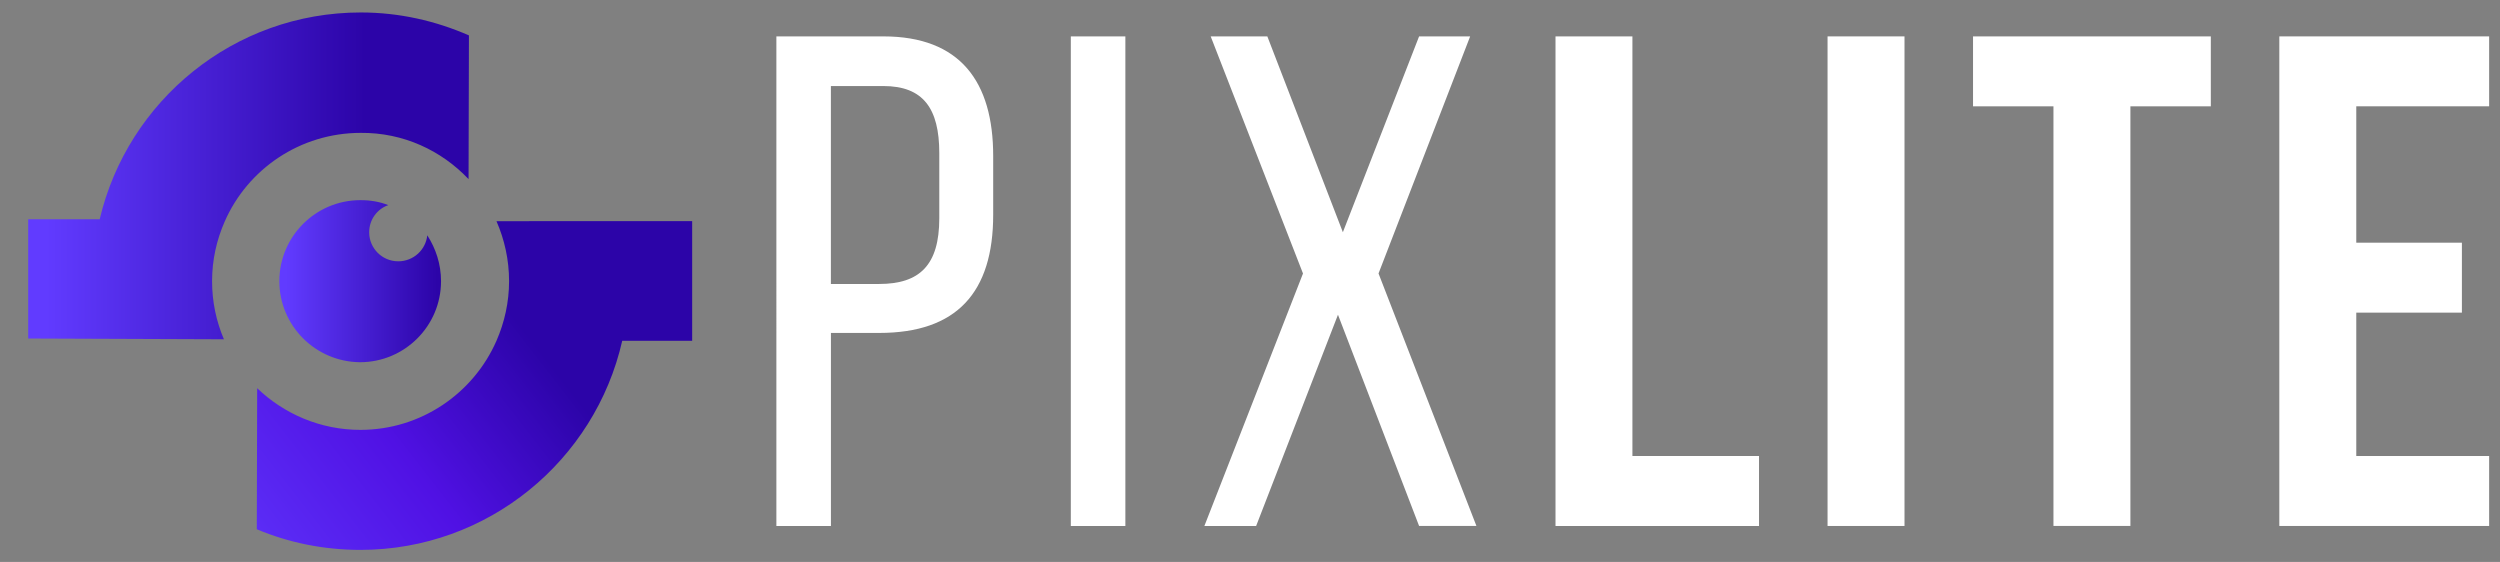
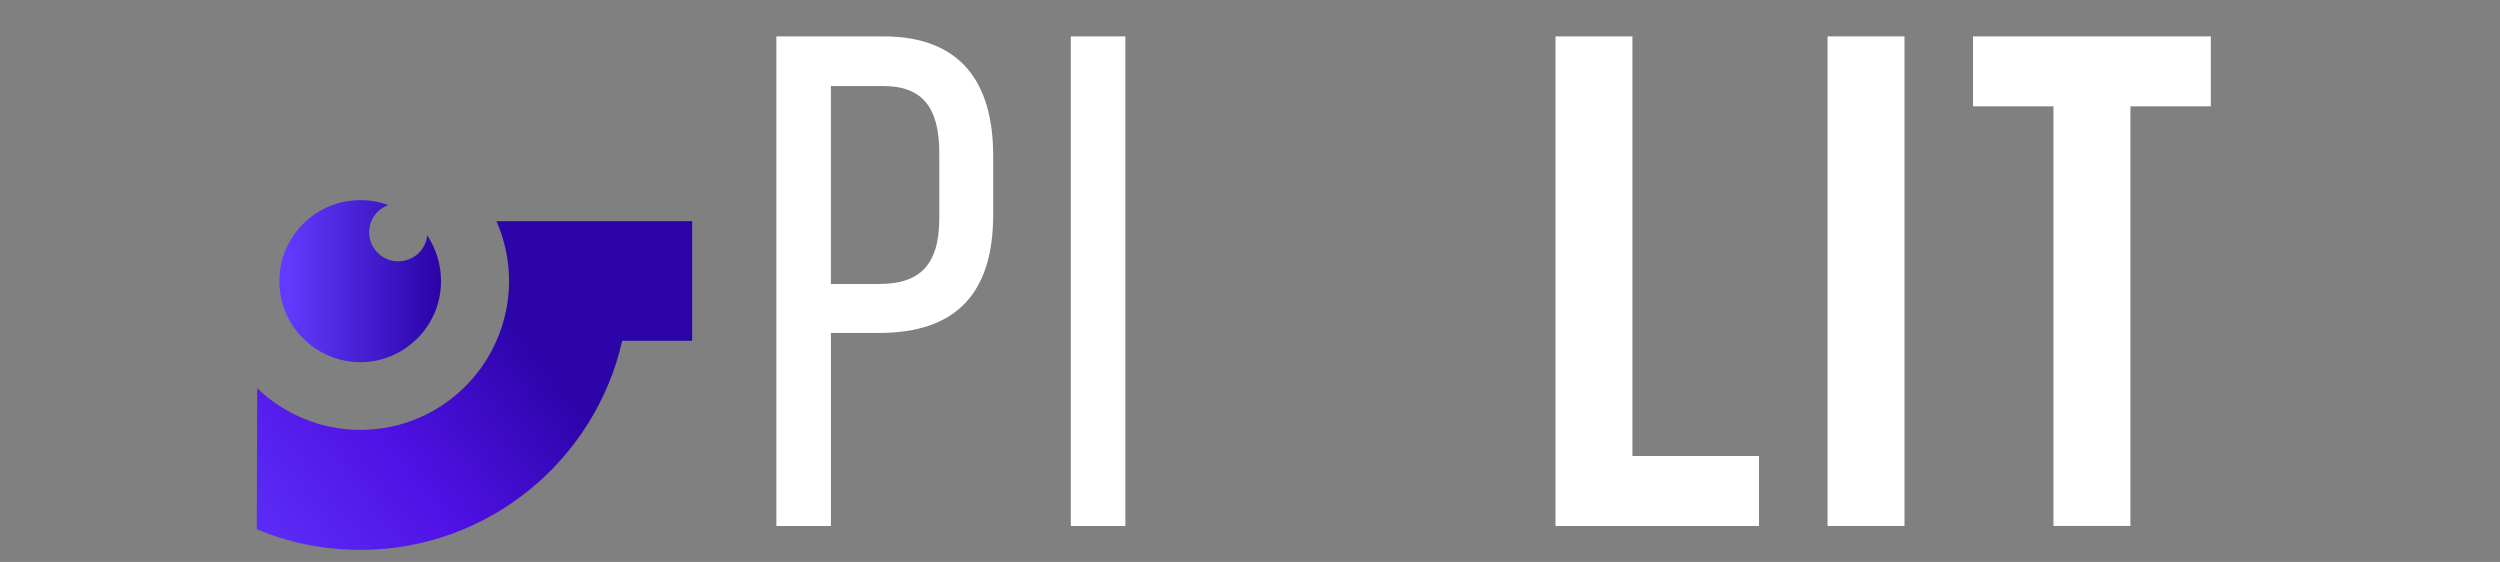
<svg xmlns="http://www.w3.org/2000/svg" version="1.1" id="Layer_1" x="0px" y="0px" viewBox="0 0 654.03 147" style="enable-background:new 0 0 654.03 147;" xml:space="preserve">
  <rect x="0" y="0" width="654.03" height="147" fill="#808080" stroke="none" />
  <style type="text/css">
	.st0{fill:url(#SVGID_1_);}
	.st1{fill:url(#SVGID_00000124847770026668631300000003294169095823193500_);}
	.st2{fill:url(#SVGID_00000165924690140194820580000008621115099101969291_);}
	.st3{fill:#FFFFFF;}
</style>
  <g>
    <linearGradient id="SVGID_1_" gradientUnits="userSpaceOnUse" x1="73.082" y1="1117.546" x2="115.382" y2="1117.546" gradientTransform="matrix(1 0 0 -1 0 1191.102)">
      <stop offset="0.041" style="stop-color:#613BFF" />
      <stop offset="0.976" style="stop-color:#2C04A8" />
    </linearGradient>
    <path class="st0" d="M115.38,73.56c0,11.7-9.5,21.2-21.2,21.2c-11.7-0.1-21.1-9.6-21.1-21.2c0-11.7,9.5-21.2,21.2-21.2   c2.6,0,5,0.4,7.3,1.3c-2.9,1-5,3.8-5,7.1c0,4.2,3.4,7.6,7.6,7.6c4,0,7.2-3,7.6-6.8C113.98,64.96,115.38,69.06,115.38,73.56z" />
    <g>
      <linearGradient id="SVGID_00000127732543152139259090000010982845695703340991_" gradientUnits="userSpaceOnUse" x1="7.381" y1="1145.096" x2="122.681" y2="1145.096" gradientTransform="matrix(1 0 0 -1 0 1191.102)">
        <stop offset="0.041" style="stop-color:#613BFF" />
        <stop offset="0.764" style="stop-color:#2C04A8" />
        <stop offset="0.922" style="stop-color:#2C04A8" />
        <stop offset="0.976" style="stop-color:#2C04A8" />
      </linearGradient>
-       <path style="fill:url(#SVGID_00000127732543152139259090000010982845695703340991_);" d="M122.58,46.86c0-12.5,0.1-25,0.1-37.6    c-8.7-3.8-18.2-6-28.3-6c-33.2,0-61,23.1-68.3,54.1H7.38v31.2c17.1,0.1,34.2,0.1,51.2,0.2c-2-4.7-3.1-9.8-3.1-15.2    c0-5.6,1.2-10.8,3.3-15.6c6-13.7,19.7-23.2,35.6-23.2C105.48,34.66,115.48,39.36,122.58,46.86z" />
      <linearGradient id="SVGID_00000015324853585567065060000014447150962097076898_" gradientUnits="userSpaceOnUse" x1="45.649" y1="1031.761" x2="183.419" y2="1138.8" gradientTransform="matrix(1 0 0 -1 0 1191.102)">
        <stop offset="0.041" style="stop-color:#613BFF" />
        <stop offset="0.412" style="stop-color:#5011E4" />
        <stop offset="0.671" style="stop-color:#2C04A8" />
        <stop offset="0.848" style="stop-color:#2C04A8" />
      </linearGradient>
      <path style="fill:url(#SVGID_00000015324853585567065060000014447150962097076898_);" d="M129.88,57.86L129.88,57.86    c2.1,4.8,3.3,10.1,3.3,15.7c0,5.5-1.2,10.8-3.3,15.6c-6,13.7-19.7,23.3-35.6,23.3c-10.5,0-20-4.2-27-10.9    c0,12.3-0.1,24.6-0.1,36.9c8.3,3.5,17.5,5.4,27.1,5.4c33.4,0,61.4-23.4,68.5-54.7h18.3v-31.3    C163.98,57.86,146.98,57.86,129.88,57.86z" />
    </g>
  </g>
  <g>
    <path class="st3" d="M231.1,9.52c20.13,0,28.73,11.89,28.73,31.29v15.37c0,20.31-9.51,30.92-29.82,30.92h-12.63v50.5h-14.27V9.52   H231.1z M230,74.29c10.61,0,15.73-4.94,15.73-17.2V40.07c0-11.71-4.21-17.56-14.64-17.56h-13.72v51.78H230z" />
    <path class="st3" d="M294.41,9.52v128.08h-14.27V9.52H294.41z" />
-     <path class="st3" d="M350.03,82.34l-21.41,55.26h-13.54l25.8-66.05L316.73,9.52h14.82l19.76,51.23l19.94-51.23h13.36l-23.97,62.02   l25.61,66.05h-15L350.03,82.34z" />
    <path class="st3" d="M406.93,9.52h20.13V119.3h33.12v18.3h-53.24V9.52z" />
    <path class="st3" d="M478.11,9.52h20.13v128.08h-20.13V9.52z" />
    <path class="st3" d="M516.17,9.52h62.21v18.29h-21.04v109.78h-20.13V27.81h-21.04V9.52z" />
-     <path class="st3" d="M616.43,63.49h27.63v18.3h-27.63v37.51h34.76v18.3h-54.89V9.52h54.89v18.29h-34.76V63.49z" />
  </g>
</svg>